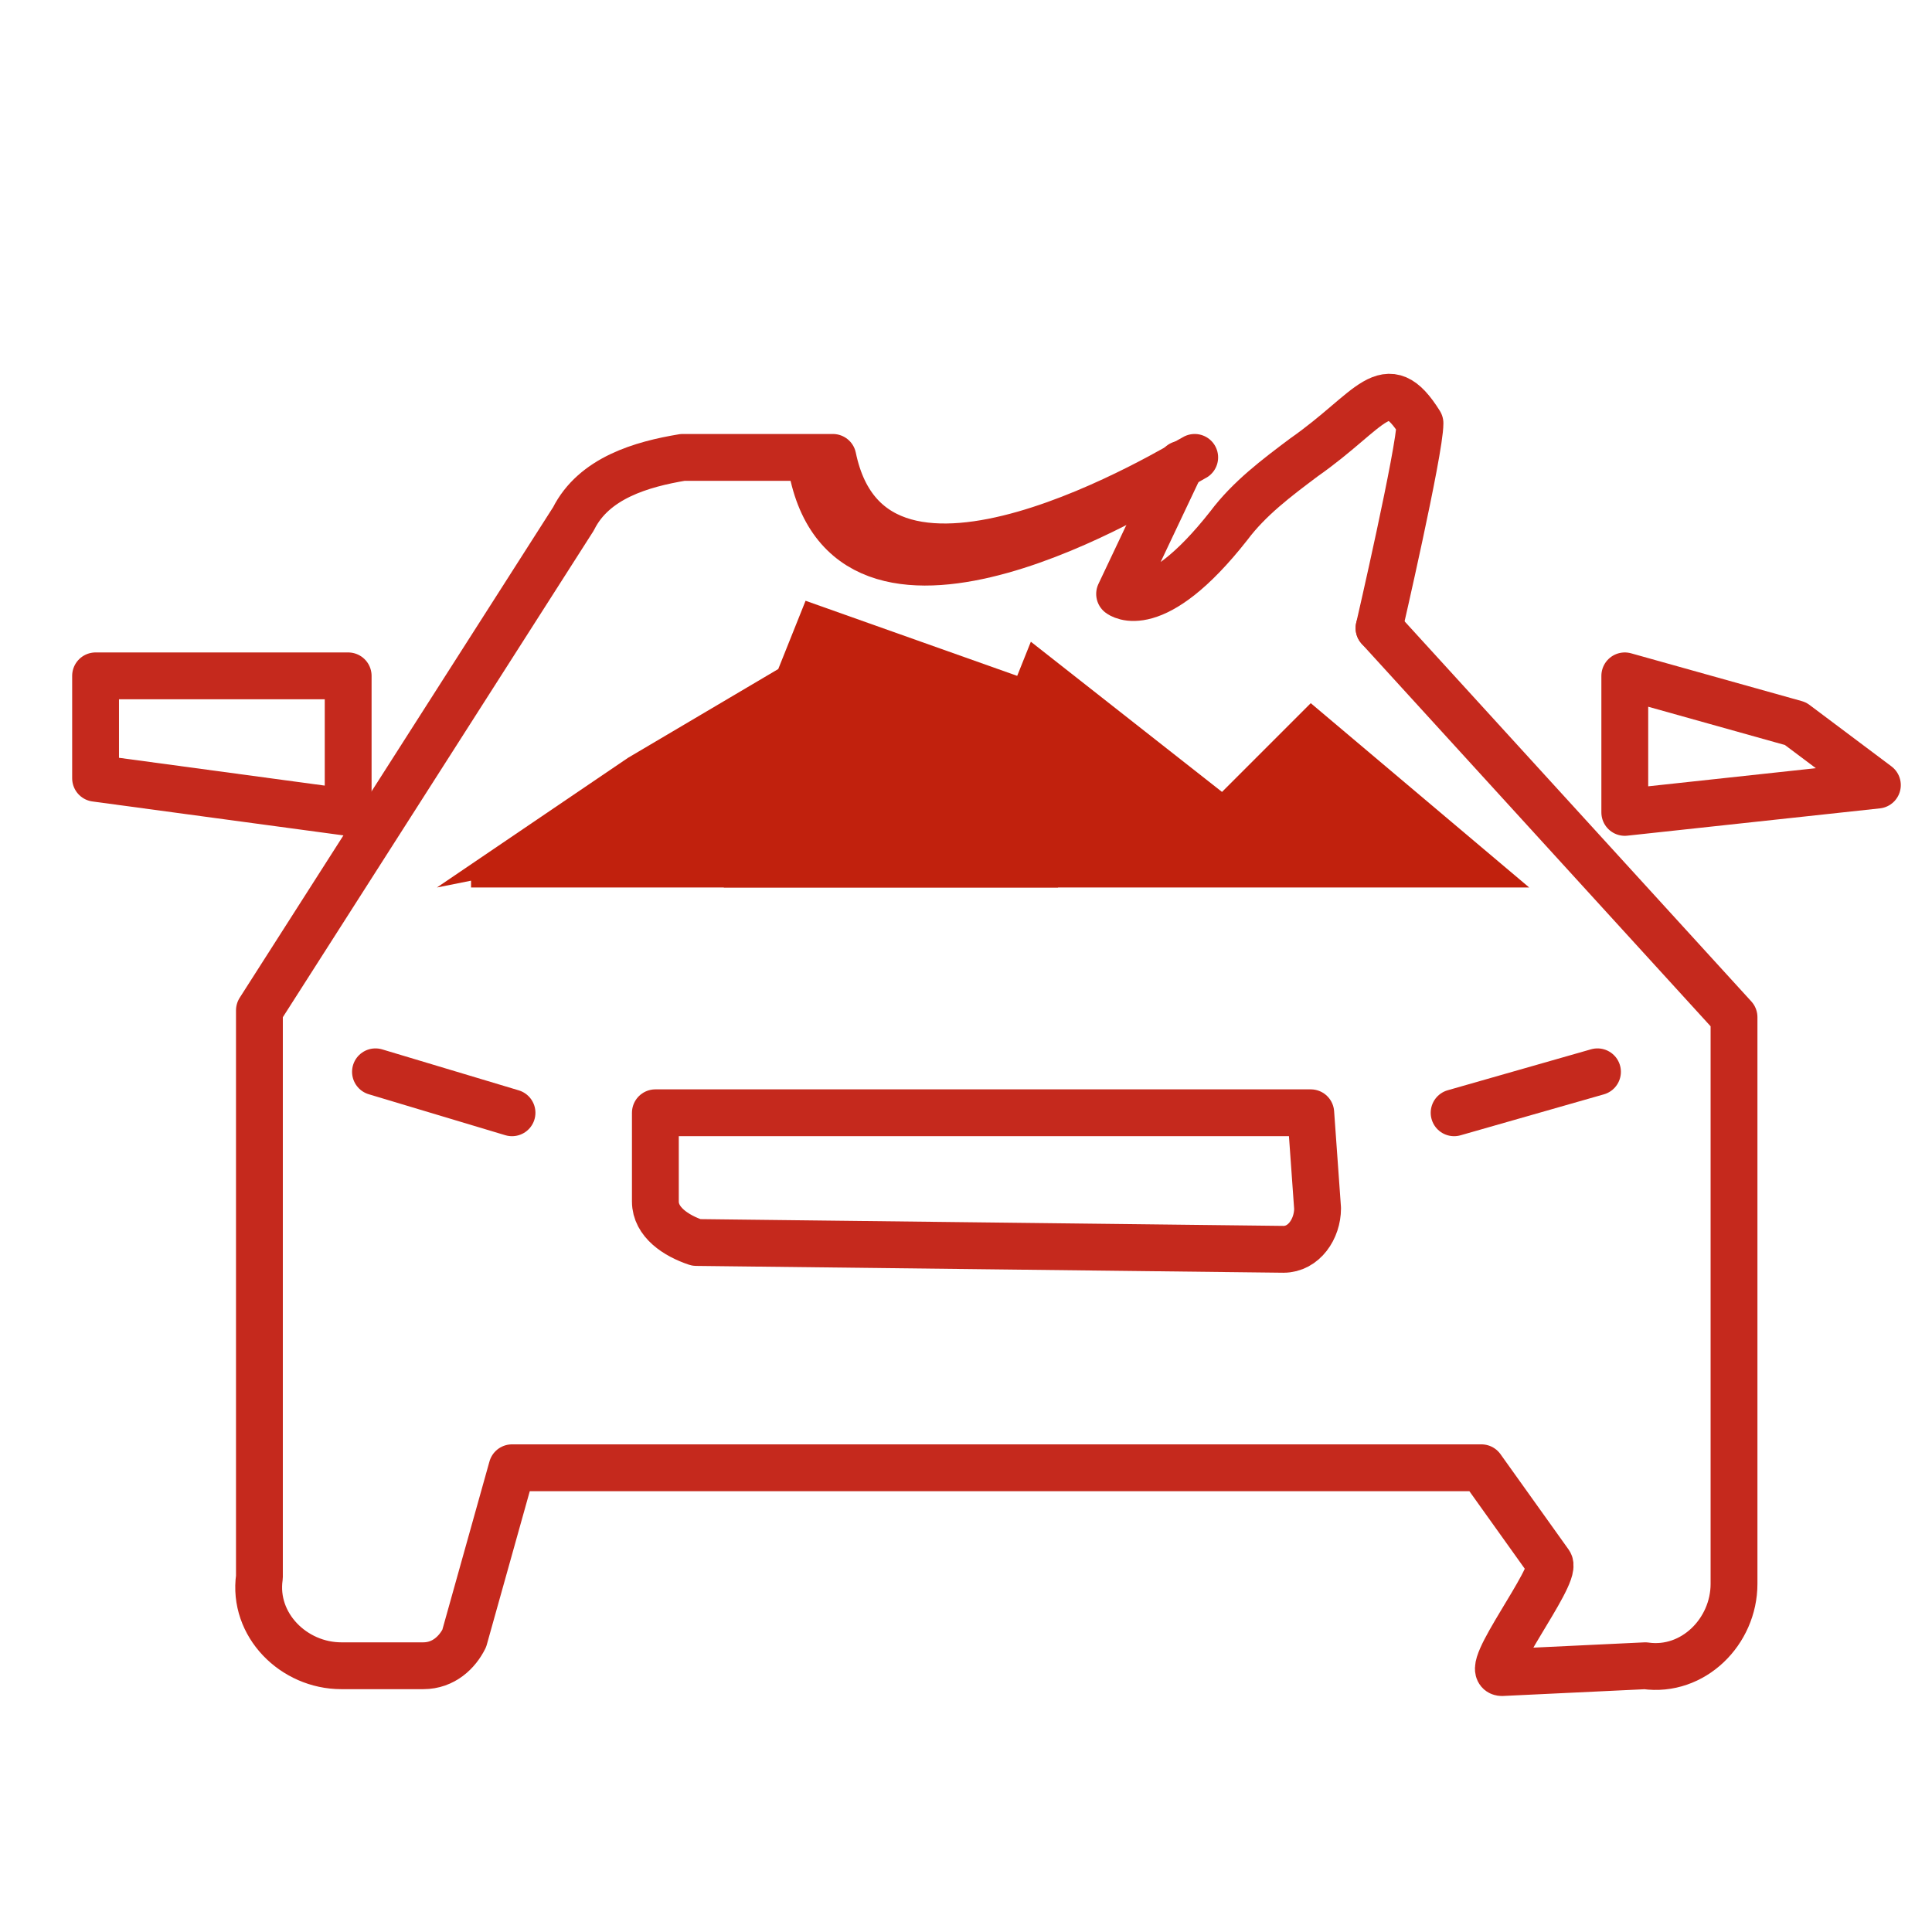
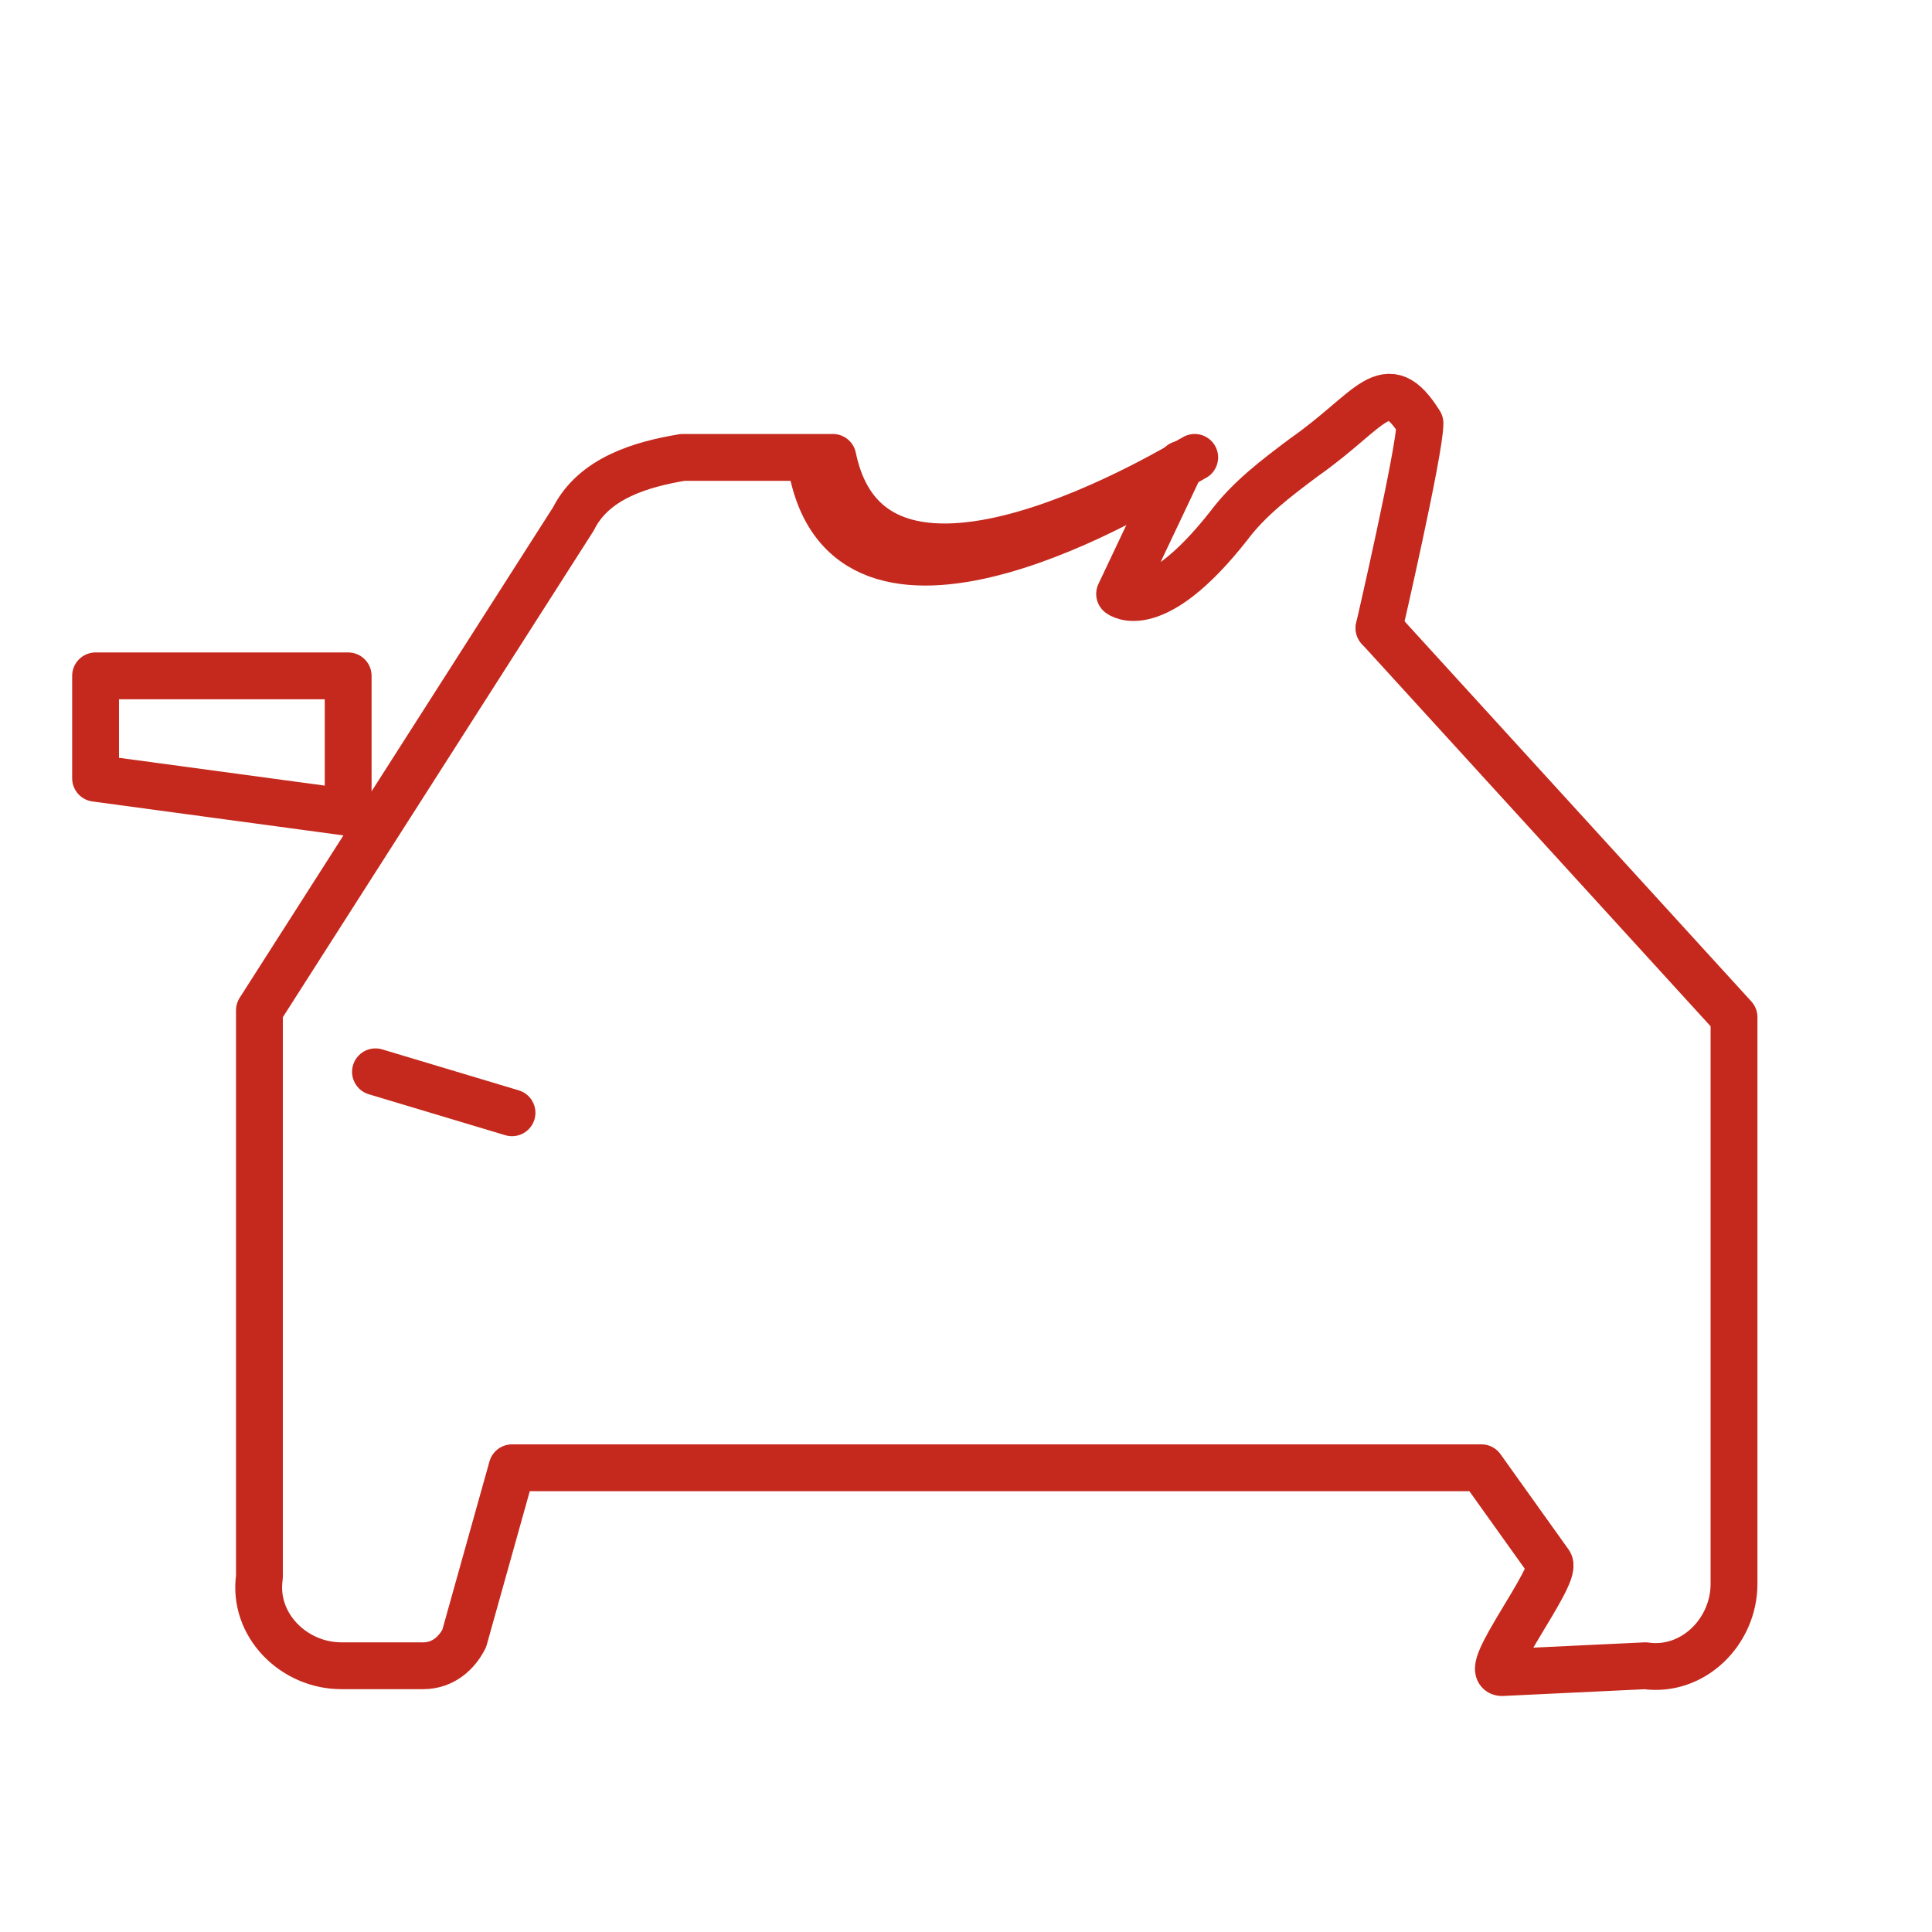
<svg xmlns="http://www.w3.org/2000/svg" version="1.1" id="Ebene_1" x="0px" y="0px" viewBox="0 0 28.3 28.3" style="enable-background:new 0 0 28.3 28.3;" xml:space="preserve">
  <style type="text/css">
	.st0{fill:none;stroke:#C5291D;stroke-width:0.686;stroke-linecap:round;stroke-linejoin:round;stroke-miterlimit:10;}
	.st1{fill:#C1210D;}
</style>
  <g>
    <g>
      <g>
        <path class="st0" d="M20.2,9.2l5.2,5.7l0,8.3c0,0.7-0.6,1.3-1.3,1.2l-2.1,0.1c-0.3,0,0.8-1.4,0.7-1.6l-1-1.4l-14.2,0l-0.7,2.5     c-0.1,0.2-0.3,0.4-0.6,0.4l-1.2,0c-0.7,0-1.3-0.6-1.2-1.3l0-8.3l4.6-7.2c0.3-0.6,1-0.8,1.6-0.9l2.2,0c0.6,2.9,5.1,0.1,5.3,0l0,0     l0,0" />
-         <polygon class="st0" points="23.8,11.9 23.8,9.9 26.3,10.6 27.5,11.5    " />
        <polygon class="st0" points="5.1,11.9 5.1,9.9 1.4,9.9 1.4,11.4    " />
-         <path class="st0" d="M9.6,16.3l9.6,0l0.1,1.4c0,0.3-0.2,0.6-0.5,0.6l-8.6-0.1c-0.3-0.1-0.6-0.3-0.6-0.6L9.6,16.3z" />
        <g>
          <g>
-             <line class="st0" x1="21.3" y1="16.3" x2="23.4" y2="15.7" />
-           </g>
+             </g>
          <g>
            <line class="st0" x1="7.5" y1="16.3" x2="5.5" y2="15.7" />
          </g>
        </g>
      </g>
    </g>
    <path class="st0" d="M17.2,6.9c-0.3,0.2-4.7,2.9-5.3,0" />
    <line class="st0" x1="17.2" y1="6.9" x2="17.2" y2="6.9" />
    <path class="st0" d="M17.3,6.8L17.3,6.8l-0.9,1.9c0,0,0.5,0.4,1.6-1c0.3-0.4,0.7-0.7,1.1-1c1-0.7,1.2-1.3,1.7-0.5   c0,0.4-0.6,3-0.6,3" />
-     <polygon class="st1" points="10.6,13 13.2,10.6 15.5,13  " />
-     <polygon class="st1" points="9.2,11.1 11.4,9.8 11.8,8.8 14.9,9.9 15.1,9.4 17.9,11.6 19.2,10.3 22.4,13 6.9,13 6.9,12.9 6.4,13     " />
  </g>
</svg>